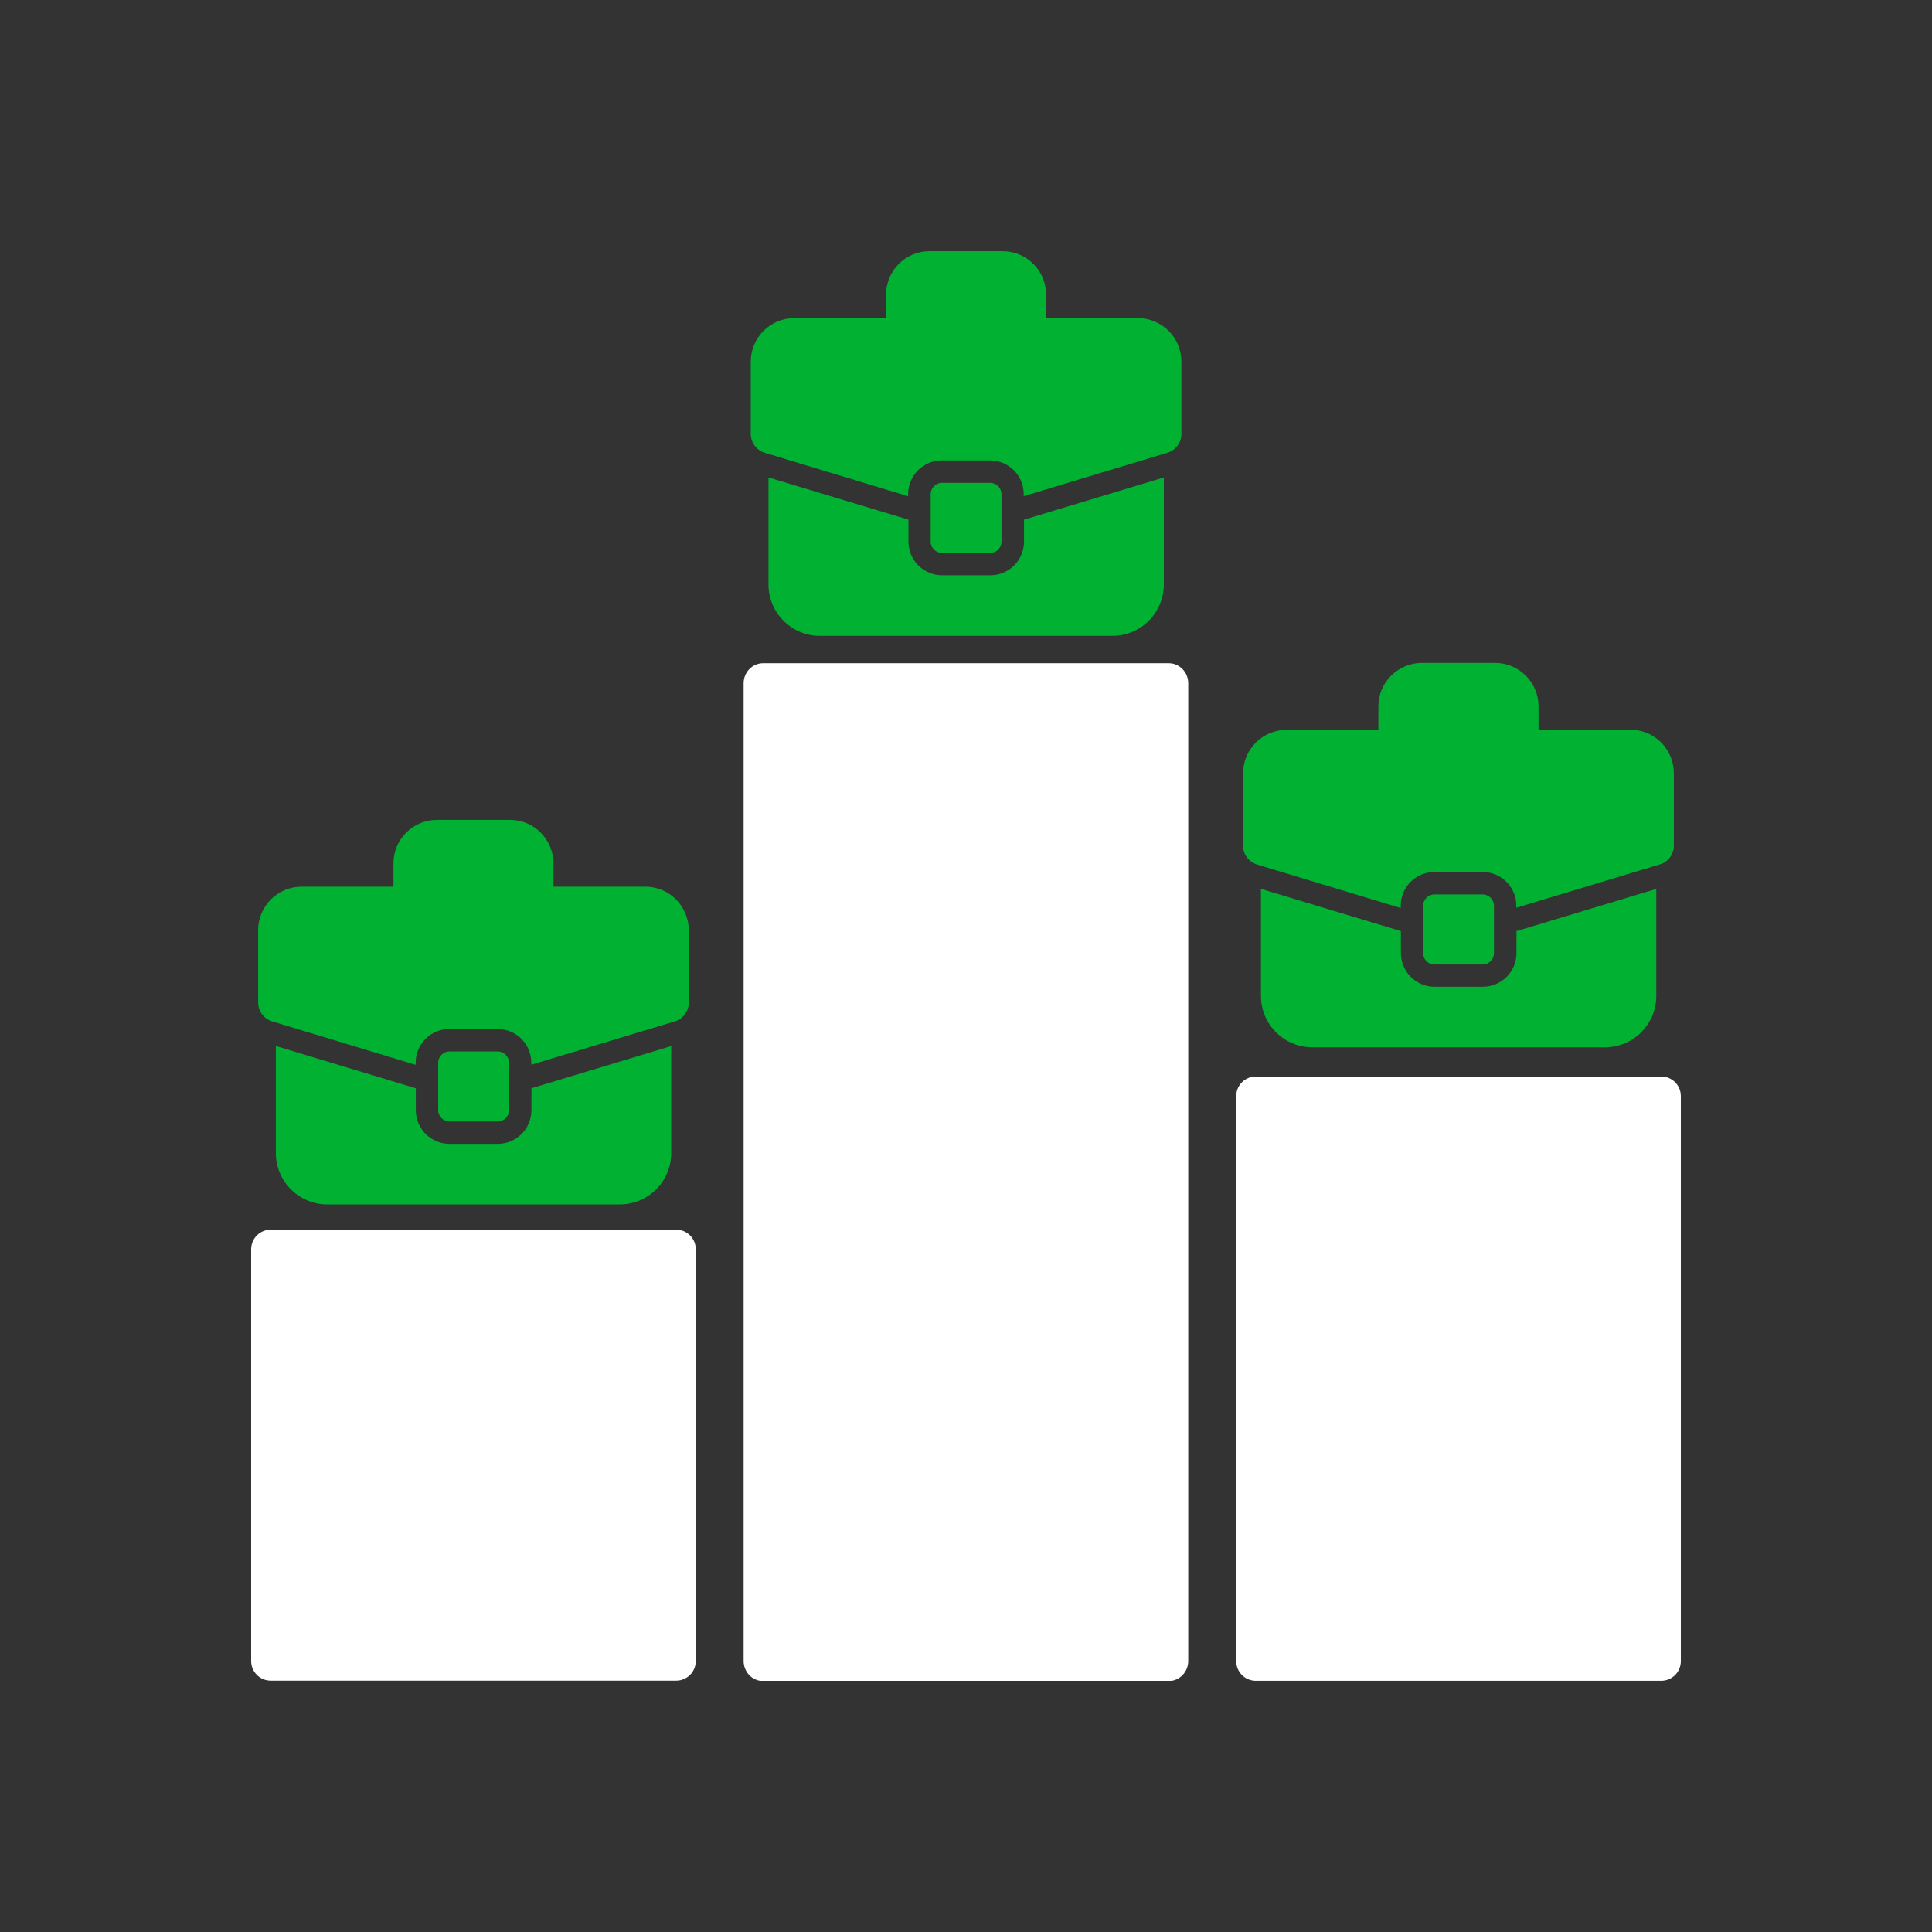
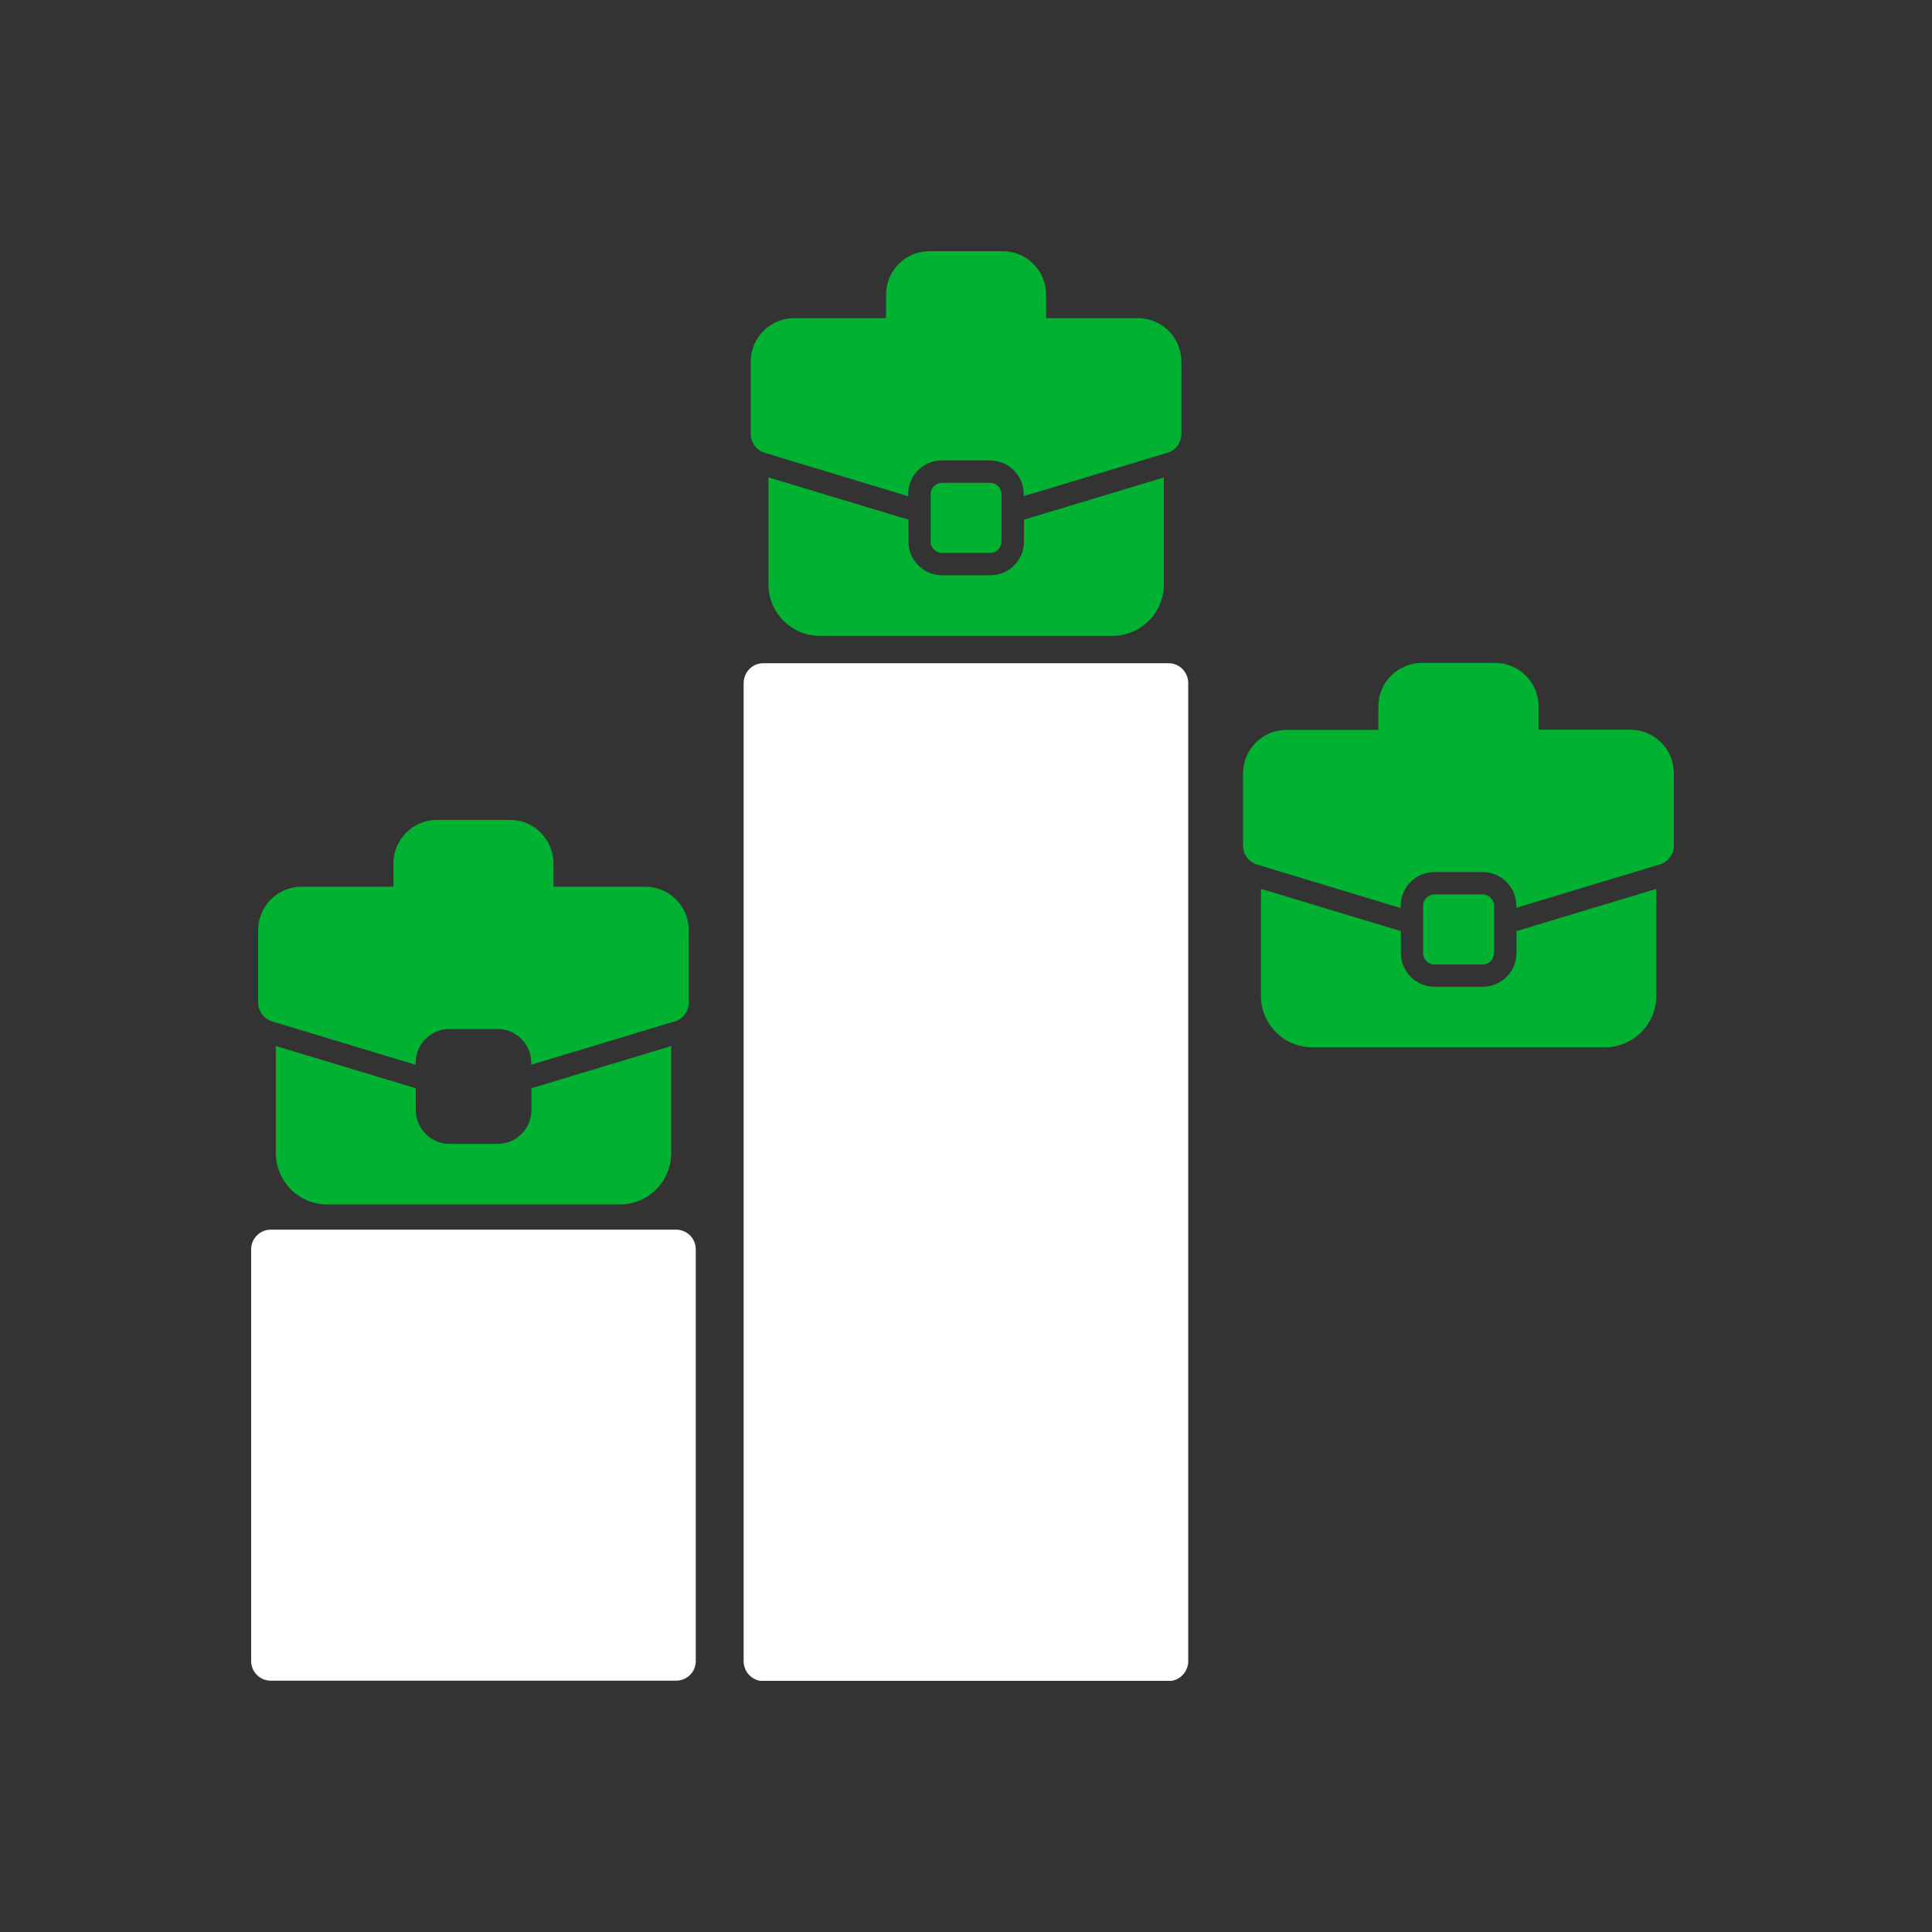
<svg xmlns="http://www.w3.org/2000/svg" width="100" height="100" viewBox="0 0 100 100" fill="none">
  <rect x="0" y="0" width="100" height="100" fill="#333333" stroke="none" />
  <g clip-path="url(#clip0_2767_1106)">
    <path fill-rule="evenodd" clip-rule="evenodd" d="M85.73 46.008V51.548C85.73 52.28 85.432 52.947 84.95 53.429C84.467 53.912 83.8 54.209 83.068 54.209H67.927C67.195 54.209 66.528 53.912 66.046 53.429C65.563 52.947 65.266 52.28 65.266 51.548V46.008L72.51 48.195V49.329C72.51 50.294 73.29 51.074 74.255 51.074H76.748C77.713 51.074 78.493 50.294 78.493 49.329V48.195L85.738 46.008H85.73Z" fill="#00B132" />
    <path fill-rule="evenodd" clip-rule="evenodd" d="M72.502 46.985V46.88C72.502 45.916 73.282 45.136 74.247 45.136H76.74C77.705 45.136 78.485 45.916 78.485 46.88V46.985L85.89 44.749C86.325 44.637 86.638 44.235 86.638 43.769V40.022C86.638 39.402 86.389 38.84 85.979 38.429C85.569 38.019 85.006 37.77 84.387 37.77H79.635V36.564C79.635 35.945 79.385 35.382 78.975 34.972C78.565 34.562 78.002 34.312 77.383 34.312H73.596C72.977 34.312 72.414 34.57 72.004 34.972C71.594 35.374 71.344 35.945 71.344 36.564V37.778H66.592C65.973 37.778 65.41 38.027 65 38.438C64.59 38.847 64.341 39.41 64.341 40.029V43.777C64.341 44.211 64.622 44.613 65.064 44.749L72.502 47.001V46.985Z" fill="#00B132" />
-     <path fill-rule="evenodd" clip-rule="evenodd" d="M73.379 37.767V36.561C73.379 36.496 73.403 36.448 73.443 36.408C73.483 36.368 73.54 36.344 73.596 36.344H77.383C77.439 36.344 77.496 36.368 77.536 36.408C77.576 36.448 77.6 36.505 77.6 36.561V37.767H73.371H73.379Z" fill="#00B132" />
    <path d="M76.74 46.297H74.247C73.923 46.297 73.66 46.56 73.66 46.884V49.336C73.66 49.66 73.923 49.923 74.247 49.923H76.74C77.064 49.923 77.327 49.66 77.327 49.336V46.884C77.327 46.56 77.064 46.297 76.74 46.297Z" fill="#00B132" />
    <path fill-rule="evenodd" clip-rule="evenodd" d="M60.24 24.711V30.251C60.24 30.983 59.942 31.65 59.46 32.133C58.977 32.615 58.31 32.913 57.578 32.913H42.437C41.706 32.913 41.038 32.615 40.556 32.133C40.073 31.65 39.776 30.983 39.776 30.251V24.711L47.021 26.898V28.032C47.021 28.997 47.801 29.777 48.766 29.777H51.258C52.223 29.777 53.003 28.997 53.003 28.032V26.898L60.248 24.711H60.24Z" fill="#00B132" />
    <path fill-rule="evenodd" clip-rule="evenodd" d="M47.005 25.68V25.576C47.005 24.611 47.785 23.831 48.75 23.831H51.242C52.207 23.831 52.987 24.611 52.987 25.576V25.68L60.393 23.445C60.827 23.332 61.149 22.93 61.149 22.464V18.717C61.149 18.098 60.899 17.535 60.489 17.125C60.079 16.715 59.516 16.466 58.897 16.466H54.145V15.251C54.145 14.632 53.896 14.069 53.486 13.659C53.076 13.249 52.513 13 51.894 13H48.114C47.495 13 46.932 13.249 46.522 13.659C46.112 14.069 45.863 14.632 45.863 15.251V16.466H41.111C40.492 16.466 39.929 16.715 39.519 17.125C39.109 17.535 38.859 18.098 38.859 18.717V22.464C38.859 22.898 39.141 23.3 39.583 23.437L47.021 25.689L47.005 25.68Z" fill="#00B132" />
-     <path fill-rule="evenodd" clip-rule="evenodd" d="M47.889 16.462V15.248C47.889 15.192 47.913 15.136 47.953 15.096C47.994 15.055 48.05 15.031 48.106 15.031H51.885C51.95 15.031 51.998 15.055 52.038 15.096C52.078 15.136 52.102 15.192 52.102 15.248V16.462H47.873H47.889Z" fill="#00B132" />
    <path d="M51.251 24.992H48.758C48.434 24.992 48.171 25.255 48.171 25.579V28.032C48.171 28.356 48.434 28.619 48.758 28.619H51.251C51.575 28.619 51.837 28.356 51.837 28.032V25.579C51.837 25.255 51.575 24.992 51.251 24.992Z" fill="#00B132" />
-     <path fill-rule="evenodd" clip-rule="evenodd" d="M65.001 55.719H85.987C86.55 55.719 87 56.177 87 56.732V85.984C87 86.547 86.542 86.998 85.987 86.998H65.001C64.438 86.998 63.987 86.539 63.987 85.984V56.732C63.987 56.169 64.446 55.719 65.001 55.719Z" fill="white" />
    <path fill-rule="evenodd" clip-rule="evenodd" d="M39.503 34.328H60.489C61.052 34.328 61.503 34.794 61.503 35.365V85.975C61.503 86.545 61.044 87.012 60.489 87.012H39.503C38.94 87.012 38.49 86.545 38.49 85.975V35.365C38.49 34.794 38.94 34.328 39.503 34.328Z" fill="white" />
    <path fill-rule="evenodd" clip-rule="evenodd" d="M14.013 63.648H35C35.563 63.648 36.013 64.107 36.013 64.662V85.978C36.013 86.541 35.555 86.991 35 86.991H14.013C13.45 86.991 13 86.533 13 85.978V64.662C13 64.099 13.458 63.648 14.013 63.648Z" fill="white" />
    <path fill-rule="evenodd" clip-rule="evenodd" d="M34.742 54.141V59.681C34.742 60.413 34.445 61.08 33.962 61.562C33.48 62.045 32.812 62.342 32.081 62.342H16.94C16.208 62.342 15.541 62.045 15.058 61.562C14.576 61.08 14.278 60.413 14.278 59.681V54.141L21.523 56.328V57.462C21.523 58.426 22.303 59.206 23.268 59.206H25.761C26.726 59.206 27.506 58.426 27.506 57.462V56.328L34.75 54.141H34.742Z" fill="#00B132" />
    <path fill-rule="evenodd" clip-rule="evenodd" d="M21.515 55.11V55.005C21.515 54.041 22.295 53.261 23.26 53.261H25.753C26.718 53.261 27.498 54.041 27.498 55.005V55.11L34.903 52.874C35.337 52.754 35.651 52.36 35.651 51.894V48.147C35.651 47.527 35.394 46.965 34.992 46.554C34.582 46.144 34.019 45.895 33.4 45.895H28.648V44.689C28.648 44.07 28.39 43.507 27.988 43.097C27.586 42.687 27.015 42.438 26.396 42.438H22.617C21.998 42.438 21.435 42.687 21.025 43.097C20.615 43.507 20.365 44.07 20.365 44.689V45.895H15.613C14.994 45.895 14.431 46.144 14.021 46.554C13.611 46.965 13.362 47.527 13.362 48.147V51.894C13.362 52.328 13.643 52.73 14.085 52.867L21.523 55.118L21.515 55.11Z" fill="#00B132" />
    <path fill-rule="evenodd" clip-rule="evenodd" d="M22.4 45.892V44.686C22.4 44.621 22.424 44.573 22.464 44.533C22.504 44.493 22.561 44.469 22.617 44.469H26.404C26.468 44.469 26.517 44.493 26.557 44.533C26.597 44.573 26.621 44.63 26.621 44.686V45.892H22.392H22.4Z" fill="#00B132" />
-     <path d="M25.761 54.422H23.268C22.944 54.422 22.681 54.685 22.681 55.009V57.461C22.681 57.785 22.944 58.048 23.268 58.048H25.761C26.085 58.048 26.348 57.785 26.348 57.461V55.009C26.348 54.685 26.085 54.422 25.761 54.422Z" fill="#00B132" />
  </g>
  <defs>
    <clipPath id="clip0_2767_1106">
      <rect width="74" height="74" fill="white" transform="translate(13 13)" />
    </clipPath>
  </defs>
</svg>